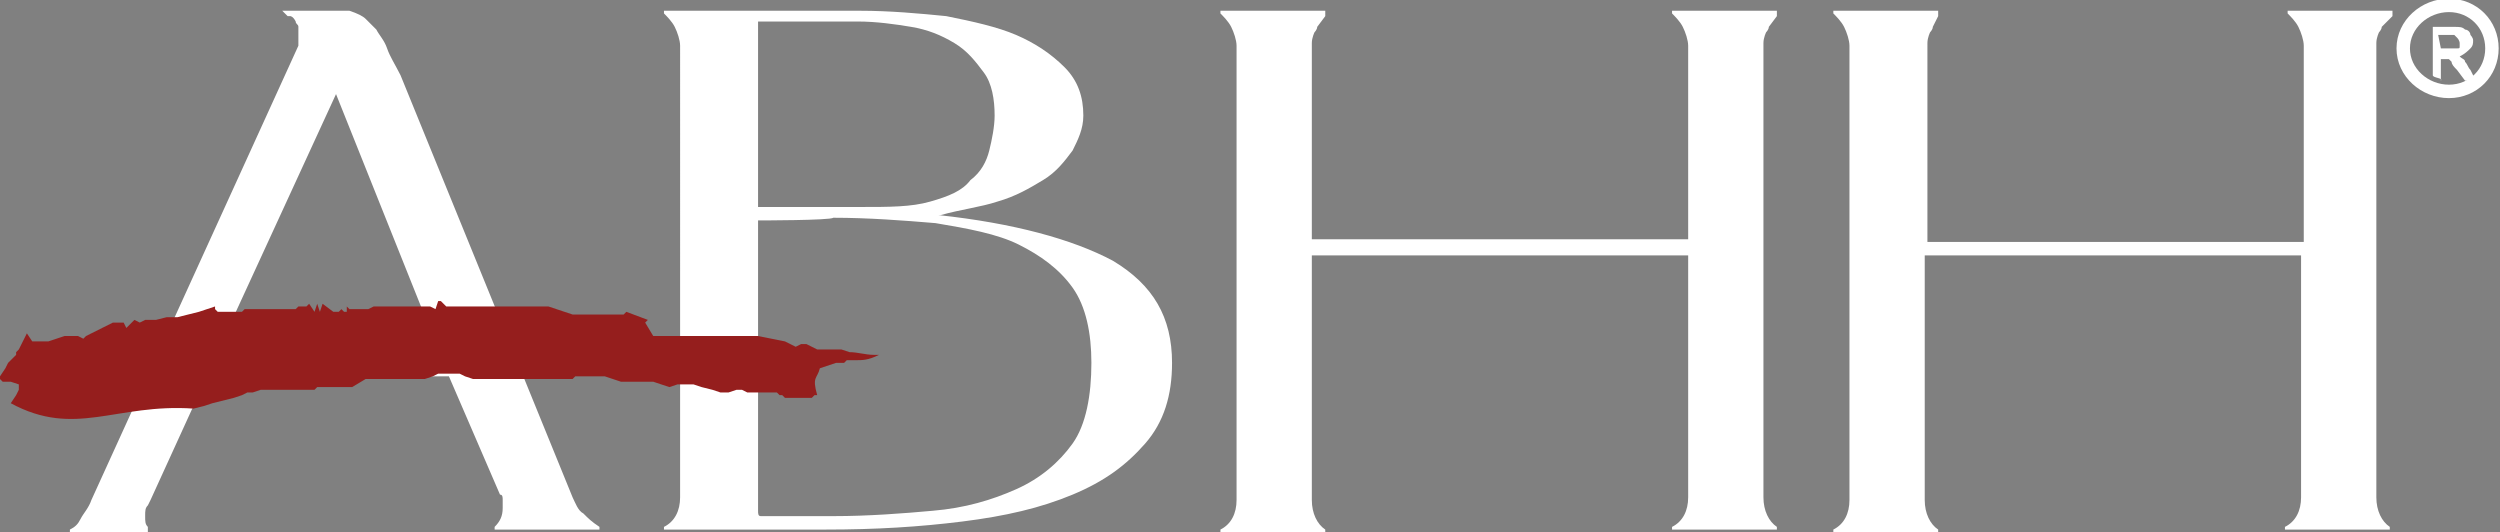
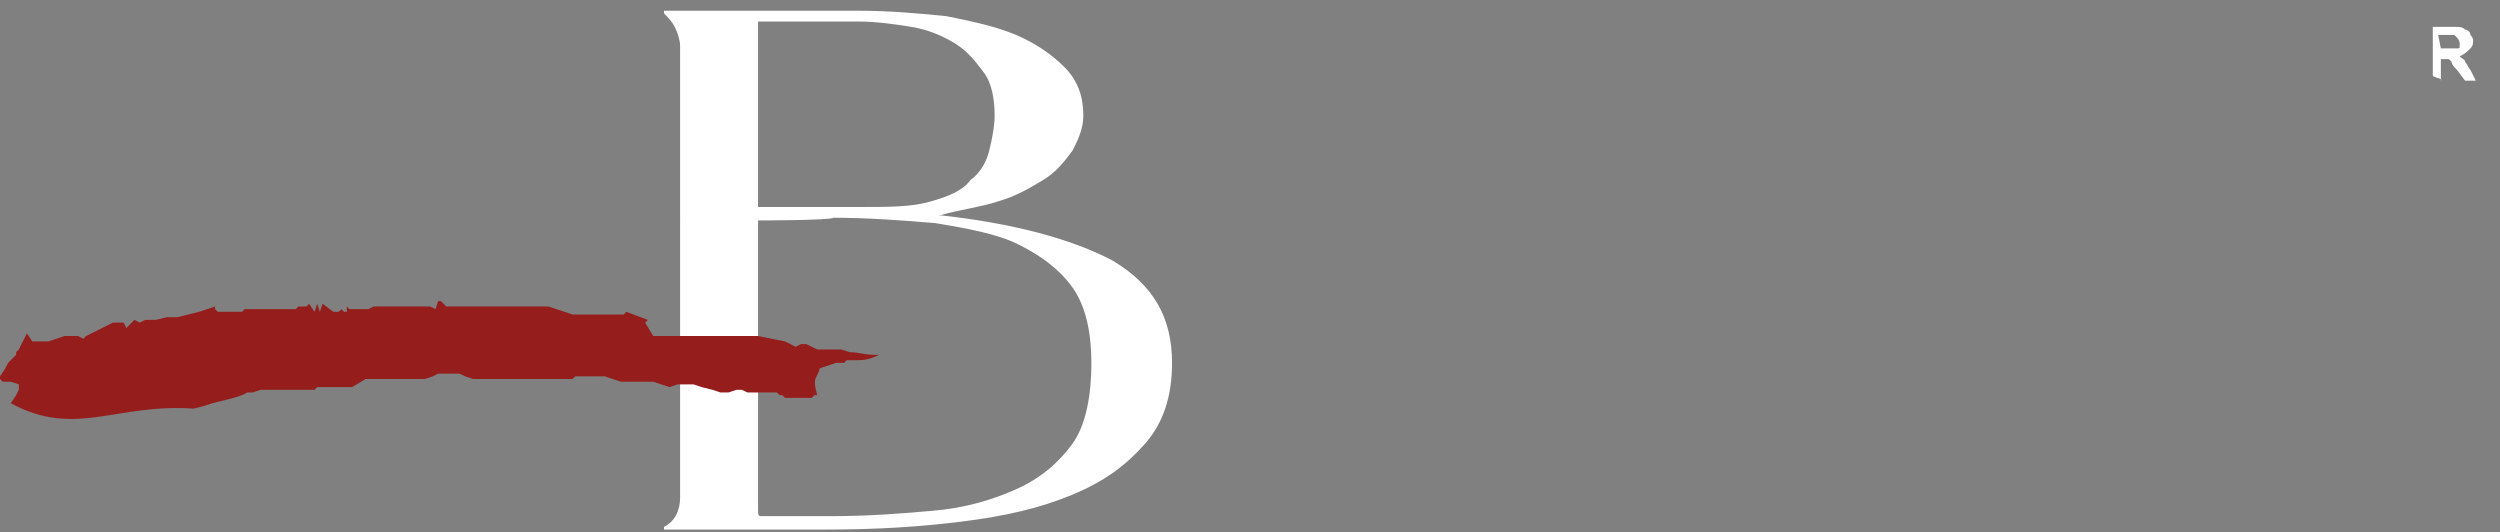
<svg xmlns="http://www.w3.org/2000/svg" version="1.2" baseProfile="tiny" id="Camada_1" x="0px" y="0px" width="93px" height="19.8px" viewBox="0 0 93 19.8" overflow="visible" xml:space="preserve">
  <rect x="0" y="0" width="93" height="19.8" fill="#808080" stroke="none" />
  <g>
-     <path fill="#FFFFFF" d="M13.6,0.7c0.1,0.1,0.3,0.3,0.4,0.4c0.1,0.2,0.3,0.4,0.4,0.7s0.3,0.6,0.5,1l6.4,15.7   c0.1,0.2,0.2,0.5,0.4,0.6c0.2,0.2,0.3,0.3,0.6,0.5v0.1h-3.9v-0.1c0.2-0.2,0.3-0.4,0.3-0.7c0-0.1,0-0.2,0-0.3c0-0.1,0-0.2-0.1-0.2   L16.7,14H7.7l-2.1,4.6l-0.1,0.2c-0.1,0.1-0.1,0.2-0.1,0.4s0,0.3,0.1,0.4v0.2H2.6v-0.1c0.2-0.1,0.3-0.2,0.4-0.4s0.3-0.4,0.4-0.7   l7.7-16.9c0,0,0-0.1,0-0.1s0-0.1,0-0.2c0-0.2,0-0.3,0-0.4c0-0.1-0.1-0.1-0.1-0.2c-0.1-0.2-0.2-0.2-0.2-0.2c0,0,0,0-0.1,0   c0,0,0,0-0.1-0.1c0,0-0.1-0.1-0.1-0.1v0h2.5C13.3,0.5,13.5,0.6,13.6,0.7 M12.5,3.5l-4.6,10h8.6L12.5,3.5z" />
    <path fill="#FFFFFF" d="M39.9,5.6c-0.3,0.4-0.6,0.8-1.1,1.1s-1,0.6-1.7,0.8C36.5,7.7,35.7,7.8,35,8h-0.1c2.8,0.3,5,0.9,6.5,1.7   c1.5,0.9,2.2,2.1,2.2,3.8c0,1.2-0.3,2.2-1,3c-0.7,0.8-1.5,1.4-2.7,1.9s-2.5,0.8-4.1,1c-1.6,0.2-3.2,0.3-5.1,0.3h-6v-0.1   c0.4-0.2,0.6-0.6,0.6-1.1V1.7c0-0.2-0.1-0.5-0.2-0.7c-0.1-0.2-0.3-0.4-0.4-0.5V0.4H32c1.1,0,2.2,0.1,3.2,0.2c1,0.2,1.9,0.4,2.6,0.7   c0.7,0.3,1.3,0.7,1.8,1.2s0.7,1.1,0.7,1.8C40.3,4.8,40.1,5.2,39.9,5.6 M34.6,7.5c0.7-0.2,1.2-0.4,1.5-0.8c0.4-0.3,0.6-0.7,0.7-1.1   c0.1-0.4,0.2-0.9,0.2-1.3c0-0.6-0.1-1.2-0.4-1.6c-0.3-0.4-0.6-0.8-1.1-1.1c-0.5-0.3-1-0.5-1.6-0.6c-0.6-0.1-1.3-0.2-2-0.2h-3.7   c0,0,0,0.1,0,0.3c0,0.2,0,0.4,0,0.6v6H32C33.1,7.7,33.9,7.7,34.6,7.5 M28.2,8.2v10.4V19c0,0.1,0,0.2,0.1,0.2H31   c1.3,0,2.6-0.1,3.7-0.2c1.2-0.1,2.2-0.4,3.1-0.8c0.9-0.4,1.6-1,2.1-1.7s0.7-1.8,0.7-3c0-1.1-0.2-2.1-0.7-2.8   c-0.5-0.7-1.2-1.2-2-1.6s-1.9-0.6-3.1-0.8c-1.2-0.1-2.5-0.2-3.8-0.2C30.9,8.2,28.2,8.2,28.2,8.2z" />
-     <path fill="#FFFFFF" d="M66.1,0.6L65.8,1c0,0.1-0.1,0.2-0.1,0.2s-0.1,0.2-0.1,0.4v16.9c0,0.5,0.2,0.9,0.5,1.1v0.1h-3.9v-0.1   c0.4-0.2,0.6-0.6,0.6-1.1V9.5h-14v9.1c0,0.5,0.2,0.9,0.5,1.1v0.1h-3.9v-0.1c0.4-0.2,0.6-0.6,0.6-1.1V1.7c0-0.2-0.1-0.5-0.2-0.7   c-0.1-0.2-0.3-0.4-0.4-0.5V0.4h3.9v0.2L49,1c0,0.1-0.1,0.2-0.1,0.2s-0.1,0.2-0.1,0.4v7.3h14V1.7c0-0.2-0.1-0.5-0.2-0.7   c-0.1-0.2-0.3-0.4-0.4-0.5V0.4h3.9C66.1,0.4,66.1,0.6,66.1,0.6z" />
-     <path fill="#FFFFFF" d="M89,0.6L88.6,1c0,0.1-0.1,0.2-0.1,0.2s-0.1,0.2-0.1,0.4v16.9c0,0.5,0.2,0.9,0.5,1.1v0.1h-3.9v-0.1   c0.4-0.2,0.6-0.6,0.6-1.1V9.5h-14v9.1c0,0.5,0.2,0.9,0.5,1.1v0.1h-3.9v-0.1c0.4-0.2,0.6-0.6,0.6-1.1V1.7c0-0.2-0.1-0.5-0.2-0.7   c-0.1-0.2-0.3-0.4-0.4-0.5V0.4h3.9v0.2L71.9,1c0,0.1-0.1,0.2-0.1,0.2s-0.1,0.2-0.1,0.4V9h14V1.7c0-0.2-0.1-0.5-0.2-0.7   c-0.1-0.2-0.3-0.4-0.4-0.5V0.4H89L89,0.6L89,0.6z" />
    <path fill-rule="evenodd" fill="#951E1D" d="M13.6,14.1h0.3h0.3l0.4,0H15h0.4l0.4,0l0.3-0.1l0.2-0.1l0.1,0l0.1,0l0.1,0h0.1h0.1   l0.1,0l0.1,0l0.1,0l0.2,0.1l0.3,0.1l0.4,0h0.4h0.4l0.4,0h0.3h0.3H20l0.2,0h0.2l0.2,0l0.2,0h0.2l0.2,0h0.1l0.1-0.1h0.1l0.2,0h0.1   h0.1l0.2,0h0.1l0.2,0l0.1,0l0.3,0.1l0.3,0.1l0.3,0h0.3h0.3l0.3,0l0.3,0.1l0.3,0.1l0.3-0.1l0.3,0l0.3,0l0.3,0.1l0.4,0.1l0.3,0.1   l0.3,0l0.3-0.1h0.2l0.2,0.1l0.1,0l0.2,0l0.2,0l0.2,0h0.2l0.1,0l0.1,0l0.1,0.1l0.1,0l0.1,0.1l0.1,0h0.1l0.1,0l0.1,0l0.1,0l0.1,0   l0.1,0l0.1,0h0.1l0.1,0l0.1-0.1l0.1,0c-0.2-0.7,0-0.6,0.1-1l0.6-0.2l0.3,0l0.1-0.1l0.3,0c0.3,0,0.5,0,0.9-0.2l-0.2,0   c-0.3,0-0.6-0.1-0.9-0.1l-0.3-0.1h-0.3h-0.3L30.4,13l-0.2-0.1L30,12.8l-0.2,0l-0.2,0.1l-0.4-0.2l-0.5-0.1l-0.5-0.1l-0.5,0l-0.6,0   h-0.5l-0.4,0h-0.4h-0.2l-0.2,0l-0.2,0l-0.2,0h-0.2l-0.2,0l-0.1,0h-0.2L24,12l0.1-0.1l-0.8-0.3l-0.1,0.1h-0.3h-0.4l-0.4,0l-0.4,0   l-0.4,0L21,11.6l-0.3-0.1l-0.3-0.1h-0.2l-0.1,0l-0.1,0h-0.1h-0.1h-0.1h-0.1l-0.1,0l-0.1,0l-0.1,0l-0.2,0h-0.2h-0.3l-0.3,0H18   l-0.3,0h-0.2h-0.1l-0.1,0h-0.1l-0.1,0h-0.1h-0.1l-0.1,0l-0.1,0l-0.1,0l-0.1-0.1l-0.1-0.1l-0.1,0l-0.1,0.3l-0.2-0.1l-0.3,0l-0.4,0   h-0.4l-0.4,0l-0.3,0l-0.3,0l-0.2,0.1l-0.1,0l-0.1,0l-0.1,0l-0.1,0l-0.1,0l-0.1,0l-0.1,0l-0.1-0.1l0,0.1l0,0.1h-0.1l-0.1-0.1   l-0.1-0.1l-0.1-0.1l-0.1-0.1l-0.1,0l0.1,0l0.1,0.1l0.1,0.1l0.1,0.1l-0.1,0.1l-0.1,0l-0.1,0L12,11.3l-0.1,0.3l-0.1-0.3l-0.1,0.3   l-0.2-0.3l-0.1,0.1l-0.1,0h-0.1l-0.1,0l-0.1,0.1h-0.1h-0.1h-0.1l-0.1,0h-0.1l-0.1,0l-0.1,0l-0.1,0l-0.1,0l-0.1,0l-0.1,0H9.6l-0.1,0   H9.4H9.2H9.1L9,11.6H8.9H8.8l-0.2,0H8.4H8.2l-0.1,0L8,11.5v-0.1l-0.3,0.1l-0.3,0.1l-0.4,0.1l-0.4,0.1l-0.4,0l-0.4,0.1l-0.4,0   L5.2,12L5,11.9l-0.3,0.3L4.6,12H4.4l-0.2,0l-0.2,0.1l-0.2,0.1l-0.2,0.1l-0.2,0.1l-0.2,0.1l-0.1,0.1l-0.2-0.1H2.7l-0.3,0l-0.3,0.1   l-0.3,0.1l-0.3,0l-0.3,0L1,12.4l-0.1,0.2l-0.1,0.2L0.7,13l-0.1,0.1l0,0.1l-0.1,0.1l-0.2,0.2l-0.1,0.2L0,14l0,0.1l0.1,0.1l0.3,0   l0.3,0.1l0,0.2l-0.1,0.2L0.4,15c2.4,1.3,3.9,0,6.8,0.2l0.4-0.1L7.9,15l0.4-0.1l0.4-0.1l0.3-0.1l0.2-0.1l0.2,0l0.3-0.1l0.3,0l0.3,0   l0.3,0l0.3,0h0.2H11l0.1,0h0.1l0.1,0h0.1h0.1l0.1,0l0.1,0l0.1-0.1l0.2,0l0.2,0l0.2,0l0.2,0l0.2,0l0.2,0l0.1,0L13.6,14.1L13.6,14.1z   " />
    <path fill="#FFFFFF" d="M90.5,2.8V1h0.8c0.2,0,0.3,0,0.4,0.1c0.1,0,0.2,0.1,0.2,0.2C91.9,1.3,92,1.4,92,1.5c0,0.1,0,0.2-0.1,0.3   S91.7,2,91.5,2.1c0.1,0.1,0.2,0.1,0.2,0.2c0.1,0.1,0.1,0.2,0.2,0.3l0.2,0.4h-0.4l-0.3-0.4c-0.1-0.1-0.2-0.2-0.2-0.3   c0,0-0.1-0.1-0.1-0.1c0,0-0.1,0-0.2,0h-0.1v0.8C90.9,2.9,90.5,2.9,90.5,2.8z M90.8,1.8h0.3c0.2,0,0.3,0,0.3,0c0.1,0,0.1,0,0.1-0.1   c0,0,0-0.1,0-0.1s0-0.1-0.1-0.2c0,0-0.1-0.1-0.1-0.1c0,0-0.1,0-0.3,0h-0.3L90.8,1.8L90.8,1.8z" />
-     <path fill="none" stroke="#FFFFFF" stroke-width="0.5" stroke-miterlimit="22.926" d="M91.1,0.2c0.9,0,1.6,0.7,1.6,1.6   c0,0.9-0.7,1.6-1.6,1.6c-0.9,0-1.7-0.7-1.7-1.6S90.2,0.2,91.1,0.2z" />
  </g>
</svg>